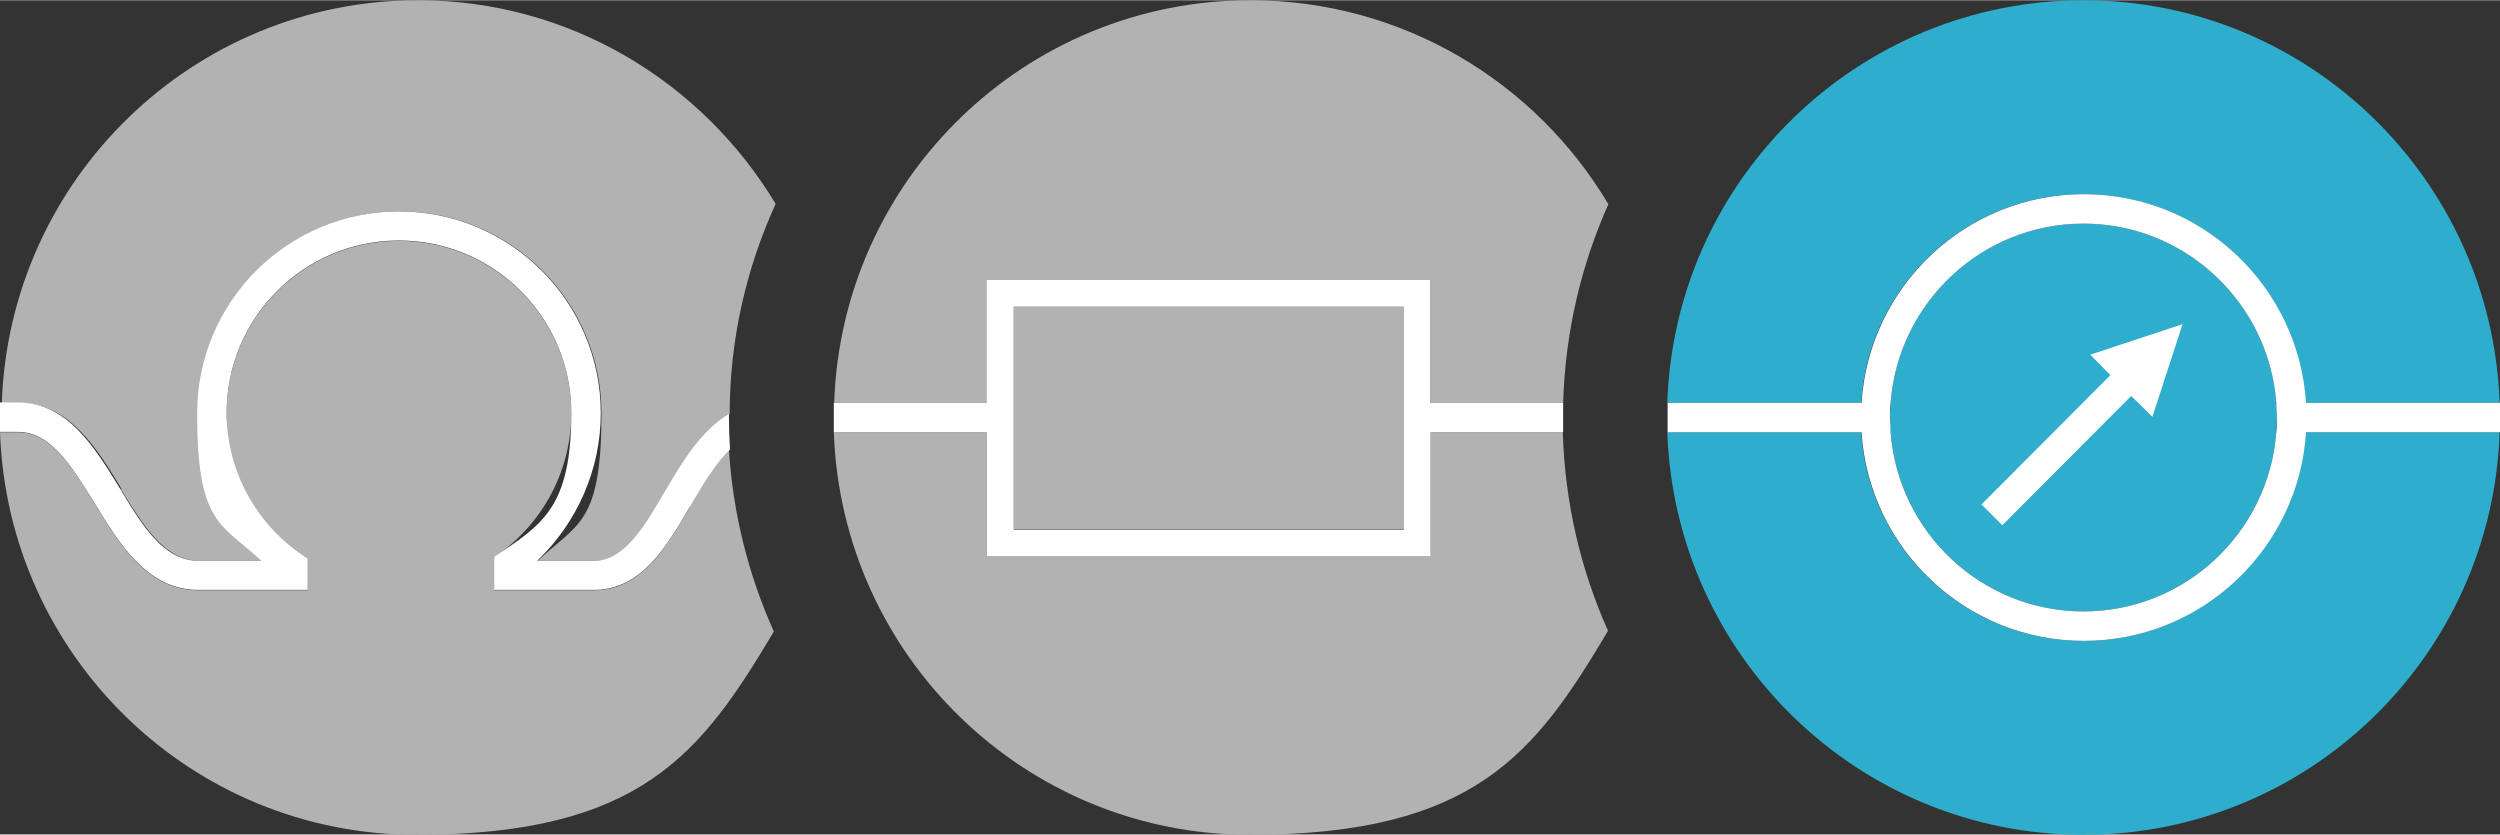
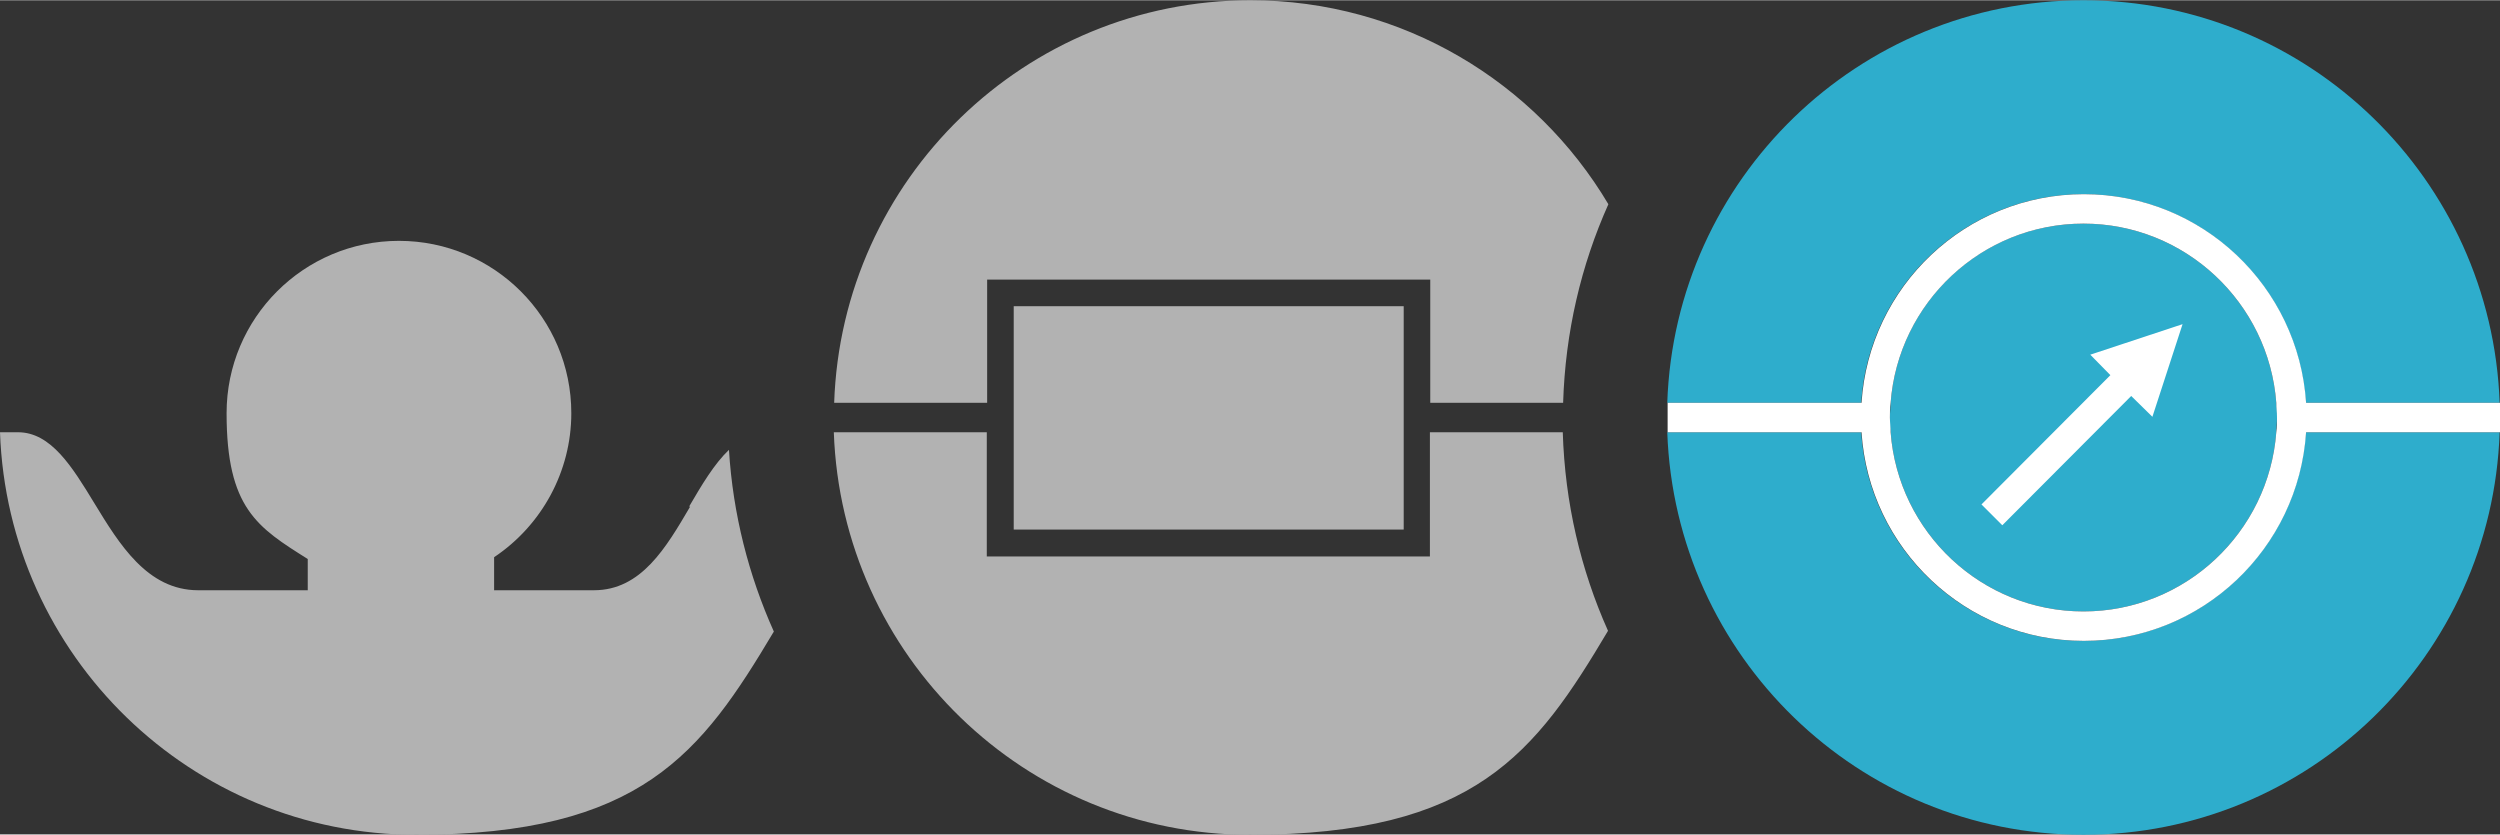
<svg xmlns="http://www.w3.org/2000/svg" width="245.6mm" height="82mm" version="1.1" viewBox="0 0 696.2 232.3">
  <rect x="0" y="0" width="696.2" height="232.3" fill="#333333" stroke="none" />
  <defs>
    <style>
      .cls-1 {
        fill: #fff;
      }

      .cls-2 {
        fill: #2eadcc;
      }

      .cls-3 {
        fill: #b2b2b2;
      }
    </style>
  </defs>
  <g>
    <g id="Ebene_1">
      <g id="Ebene_1-2" data-name="Ebene_1">
        <g>
          <g>
-             <path class="cls-3" d="M33.5,135.9c6.4,10.4,12.4,20.2,21.9,20.2h17.6c-11.3-10.5-17.9-25.4-17.9-41.1,0-31,25.2-56.2,56.2-56.2s56.2,25.2,56.2,56.2-6.6,30.5-17.7,41.1h15.8c8.4,0,13.9-9.3,19.7-19.2,4.8-8.2,10.1-17.1,17.9-21.7,0-20.9,4.7-40.7,12.8-58.5C195.6,22.8,158.7,0,116.4,0,53.7,0,2.6,49.9.5,112.2h5c13.8,0,21.5,12.6,28.3,23.8h-.3Z" />
            <path class="cls-3" d="M192.2,141c-6.7,11.4-13.6,23.3-26.8,23.3h-27.8v-9.2c13.3-8.9,21.5-23.9,21.5-40.1,0-26.5-21.5-48-48-48s-48,21.5-48,48,8.6,31.8,22.6,40.6v8.7h-30.5c-14.2,0-22-12.9-28.9-24.2-6.2-10.2-12.1-19.8-21.3-19.8H0c2.2,62.3,53.2,112.1,115.9,112.1s79.4-22.7,99.6-56.6c-7-15.6-11.4-32.7-12.5-50.6-4.1,3.9-7.6,9.8-11.1,15.8h.3Z" />
-             <path class="cls-1" d="M203,115.2c-7.8,4.6-13.1,13.5-17.9,21.7-5.8,9.9-11.3,19.2-19.7,19.2h-15.8c11.1-10.6,17.7-25.4,17.7-41.1,0-31-25.2-56.2-56.2-56.2s-56.2,25.2-56.2,56.2,6.6,30.6,17.9,41.1h-17.6c-9.6,0-15.6-9.8-21.9-20.3-6.8-11.1-14.5-23.8-28.3-23.8H0c0,1.4,0,2.7,0,4.1h0c0,1.4,0,2.8,0,4.1h5c9.2,0,15,9.6,21.3,19.8,6.9,11.3,14.7,24.2,28.9,24.2h30.5v-8.7c-14-8.8-22.6-24.1-22.6-40.6,0-26.5,21.5-48,48-48s48,21.5,48,48-8.2,31.2-21.5,40.1v9.2h27.8c13.1,0,20.1-11.8,26.8-23.3,3.5-6,7-11.9,11.1-15.8-.2-3-.3-6-.3-9s0-.7,0-1h0Z" />
          </g>
          <g>
            <polygon class="cls-3" points="282.3 112.1 282.3 120.3 282.3 147.4 390.9 147.4 390.9 120.3 390.9 112.1 390.9 85.2 282.3 85.2 282.3 112.1" />
            <path class="cls-3" d="M274.8,77.8h123.5v34.3h37c.6-19.7,5-38.3,12.6-55.3C427.7,22.8,390.6,0,348.2,0c-62.7,0-113.8,49.8-115.9,112.1h42.6v-34.3h0Z" />
            <path class="cls-3" d="M398.3,154.9h-123.5v-34.6h-42.6c2.2,62.3,53.2,112.1,115.9,112.1s79.5-22.8,99.7-56.8c-7.6-17-12-35.6-12.6-55.3h-37v34.6h.1Z" />
-             <path class="cls-1" d="M435.3,112.1h-37v-34.3h-123.5v34.3h-42.6c0,1.4,0,2.7,0,4.1s0,2.7,0,4.1h42.6v34.6h123.5v-34.6h37c0-1.4,0-2.7,0-4.1s0-2.7,0-4.1ZM390.9,112.1v35.4h-108.6v-62.2h108.6v26.9h0Z" />
          </g>
          <g>
            <g>
              <path class="cls-2" d="M580.2,54c32.9,0,59.8,25.7,61.9,58.1h54C693.9,49.9,642.9,0,580.2,0s-113.8,49.8-115.9,112.1h54c2.1-32.4,29-58.1,61.9-58.1Z" />
              <path class="cls-2" d="M580.2,178.4c-32.9,0-59.8-25.7-61.9-58.1h-54c2.2,62.3,53.2,112.1,115.9,112.1s113.8-49.8,115.9-112.1h-54c-2.1,32.4-29,58.1-61.9,58.1h0Z" />
              <path class="cls-2" d="M580.2,62.2c-28.4,0-51.6,22-53.7,49.9,0,1.4-.2,2.7-.2,4.1s0,2.7.2,4.1c2.1,27.9,25.4,49.9,53.7,49.9s51.6-22,53.7-49.9c0-1.4.2-2.7.2-4.1s0-2.7-.2-4.1c-2.1-27.9-25.4-49.9-53.7-49.9Z" />
              <path class="cls-1" d="M696.2,116.1c0-1.4,0-2.7,0-4h-54c-2.1-32.4-29-58.1-61.9-58.1s-59.8,25.7-61.9,58.1h-54c0,1.4,0,2.7,0,4.1h0c0,1.4,0,2.8,0,4.1h54c2.1,32.4,29,58.1,61.9,58.1s59.8-25.7,61.9-58.1h54c0-1.3,0-2.7,0-4h0v-.2ZM633.9,120.3c-2.1,27.9-25.4,49.9-53.7,49.9s-51.6-22-53.7-49.9c0-1.4-.2-2.7-.2-4.1s0-2.7.2-4.1c2.1-27.9,25.4-49.9,53.7-49.9s51.6,22,53.7,49.9c0,1.4.2,2.7.2,4.1s0,2.7-.2,4.1h0Z" />
            </g>
            <polygon class="cls-1" points="587.7 104.4 551.8 140.4 557.6 146.2 593.5 110.2 599.4 116 607.8 90.2 582.1 98.7 587.7 104.4" />
          </g>
        </g>
      </g>
    </g>
  </g>
</svg>